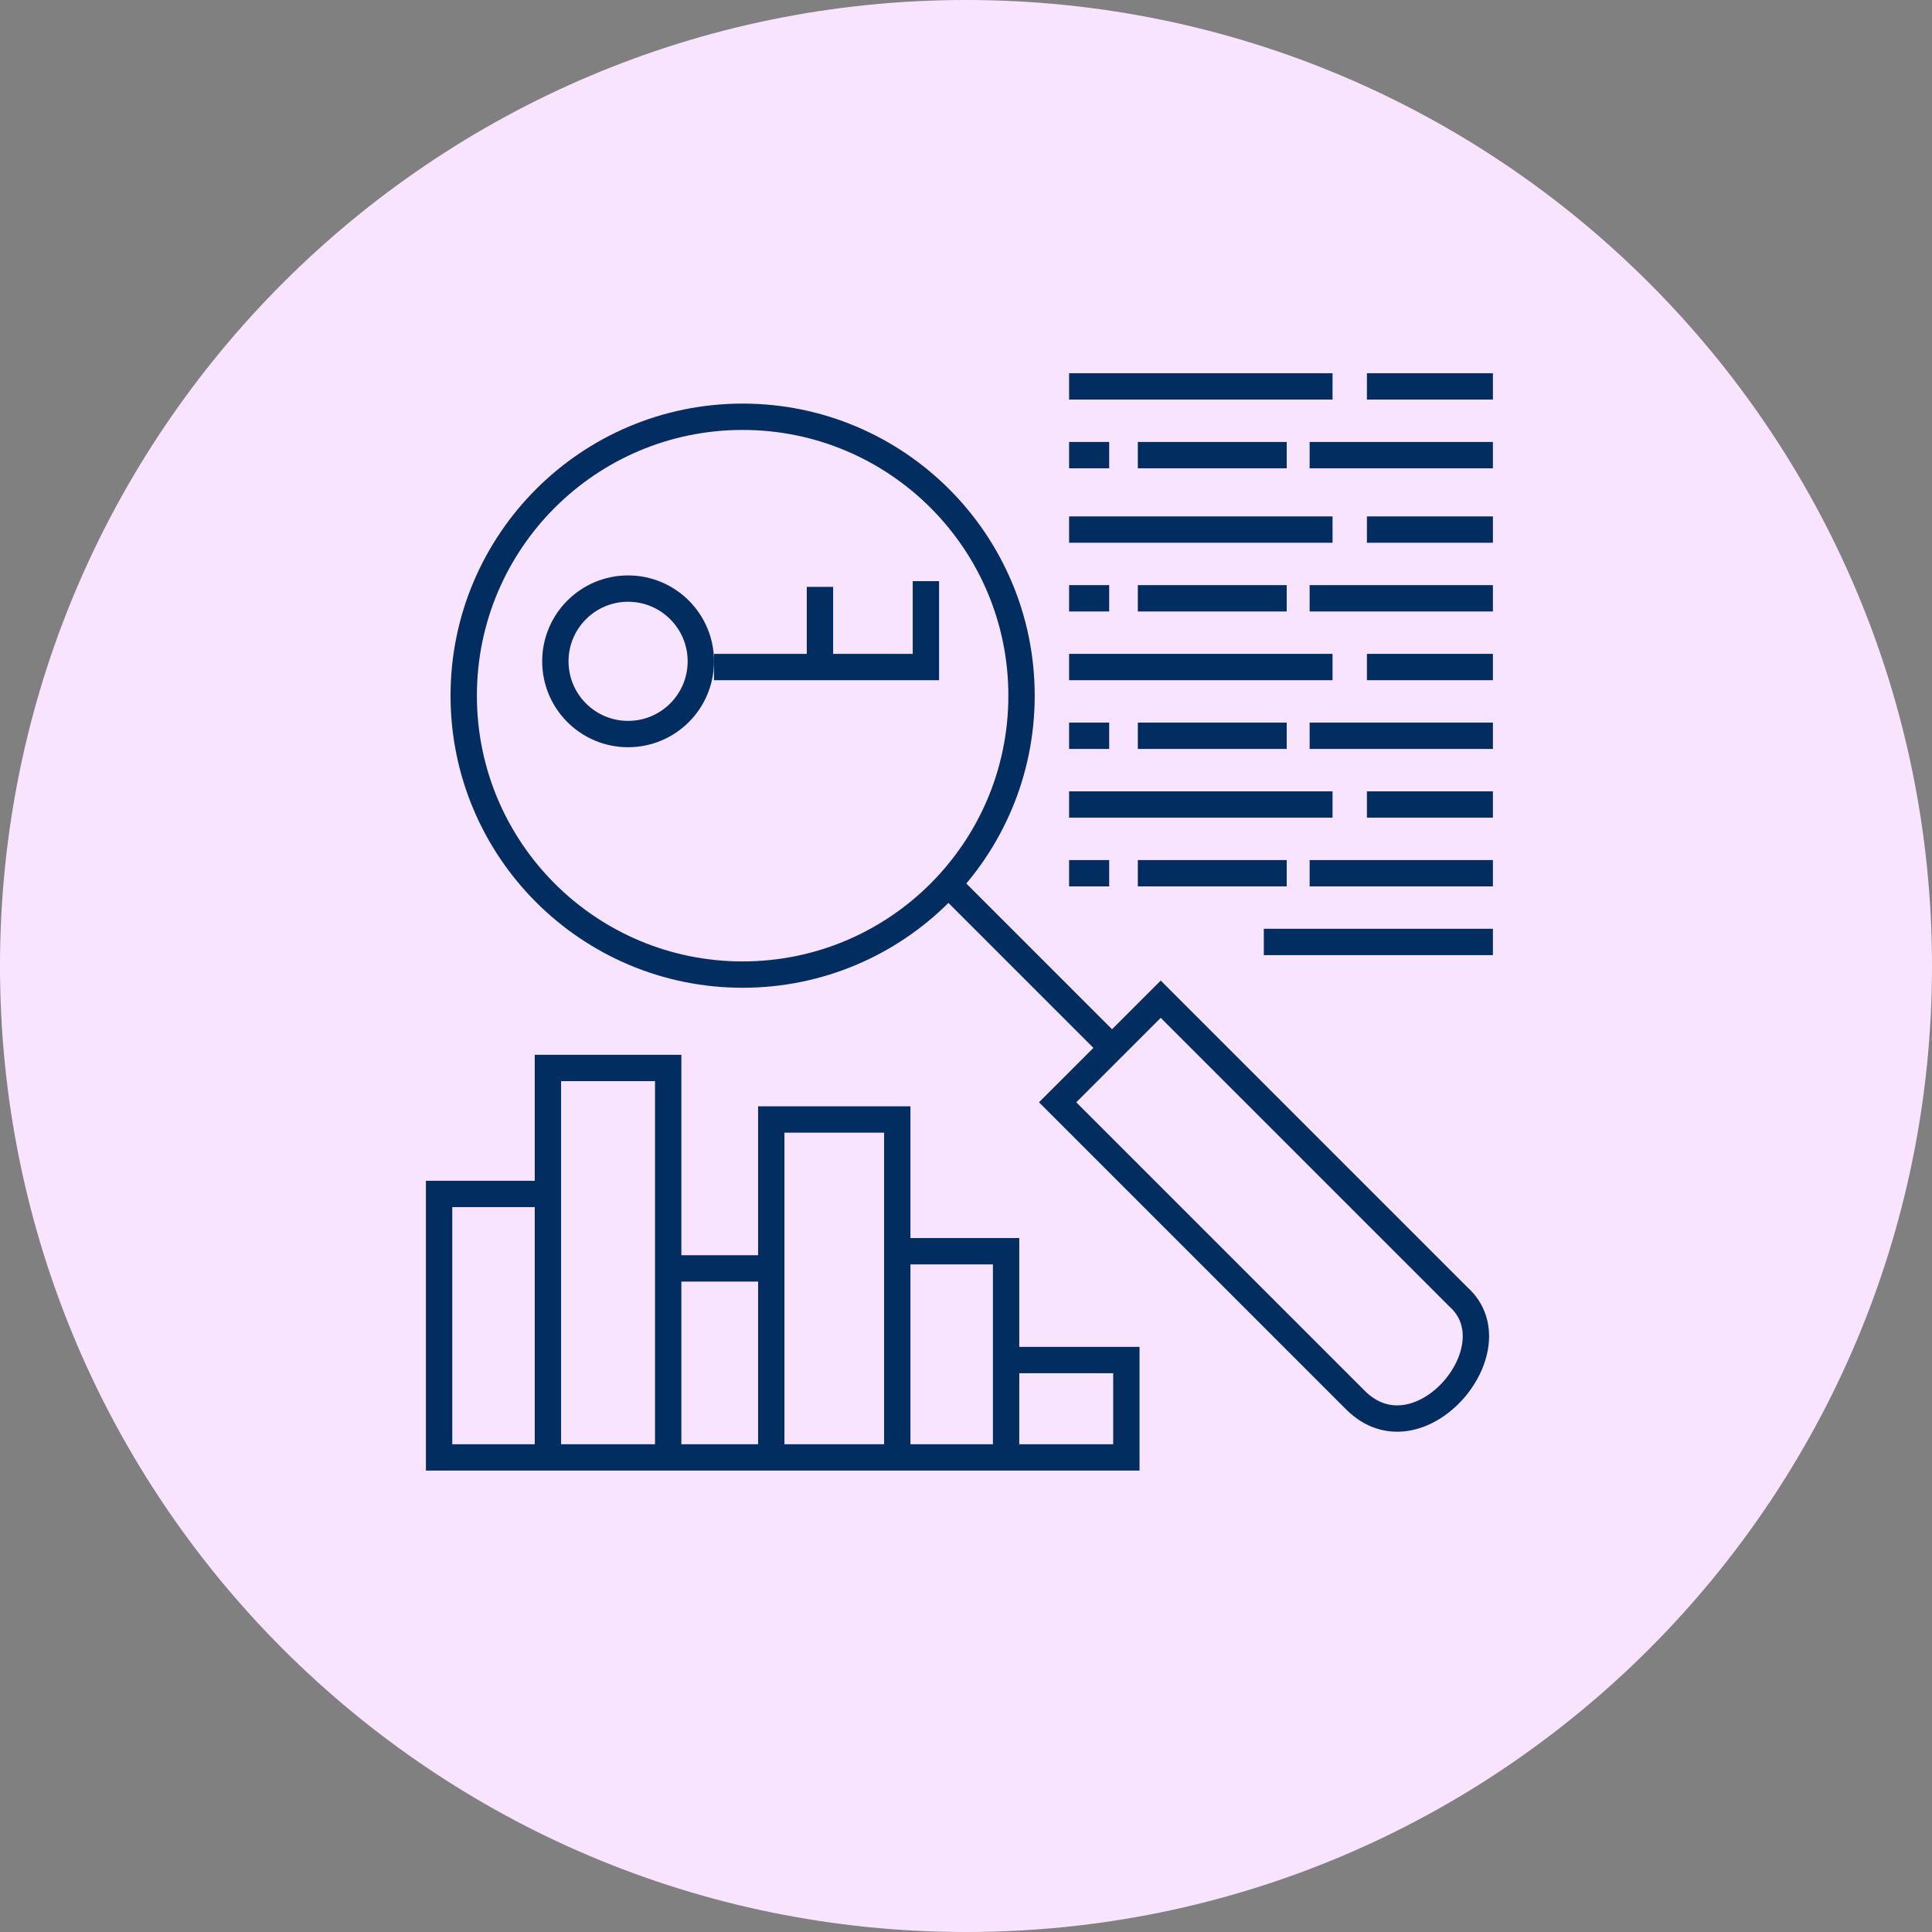
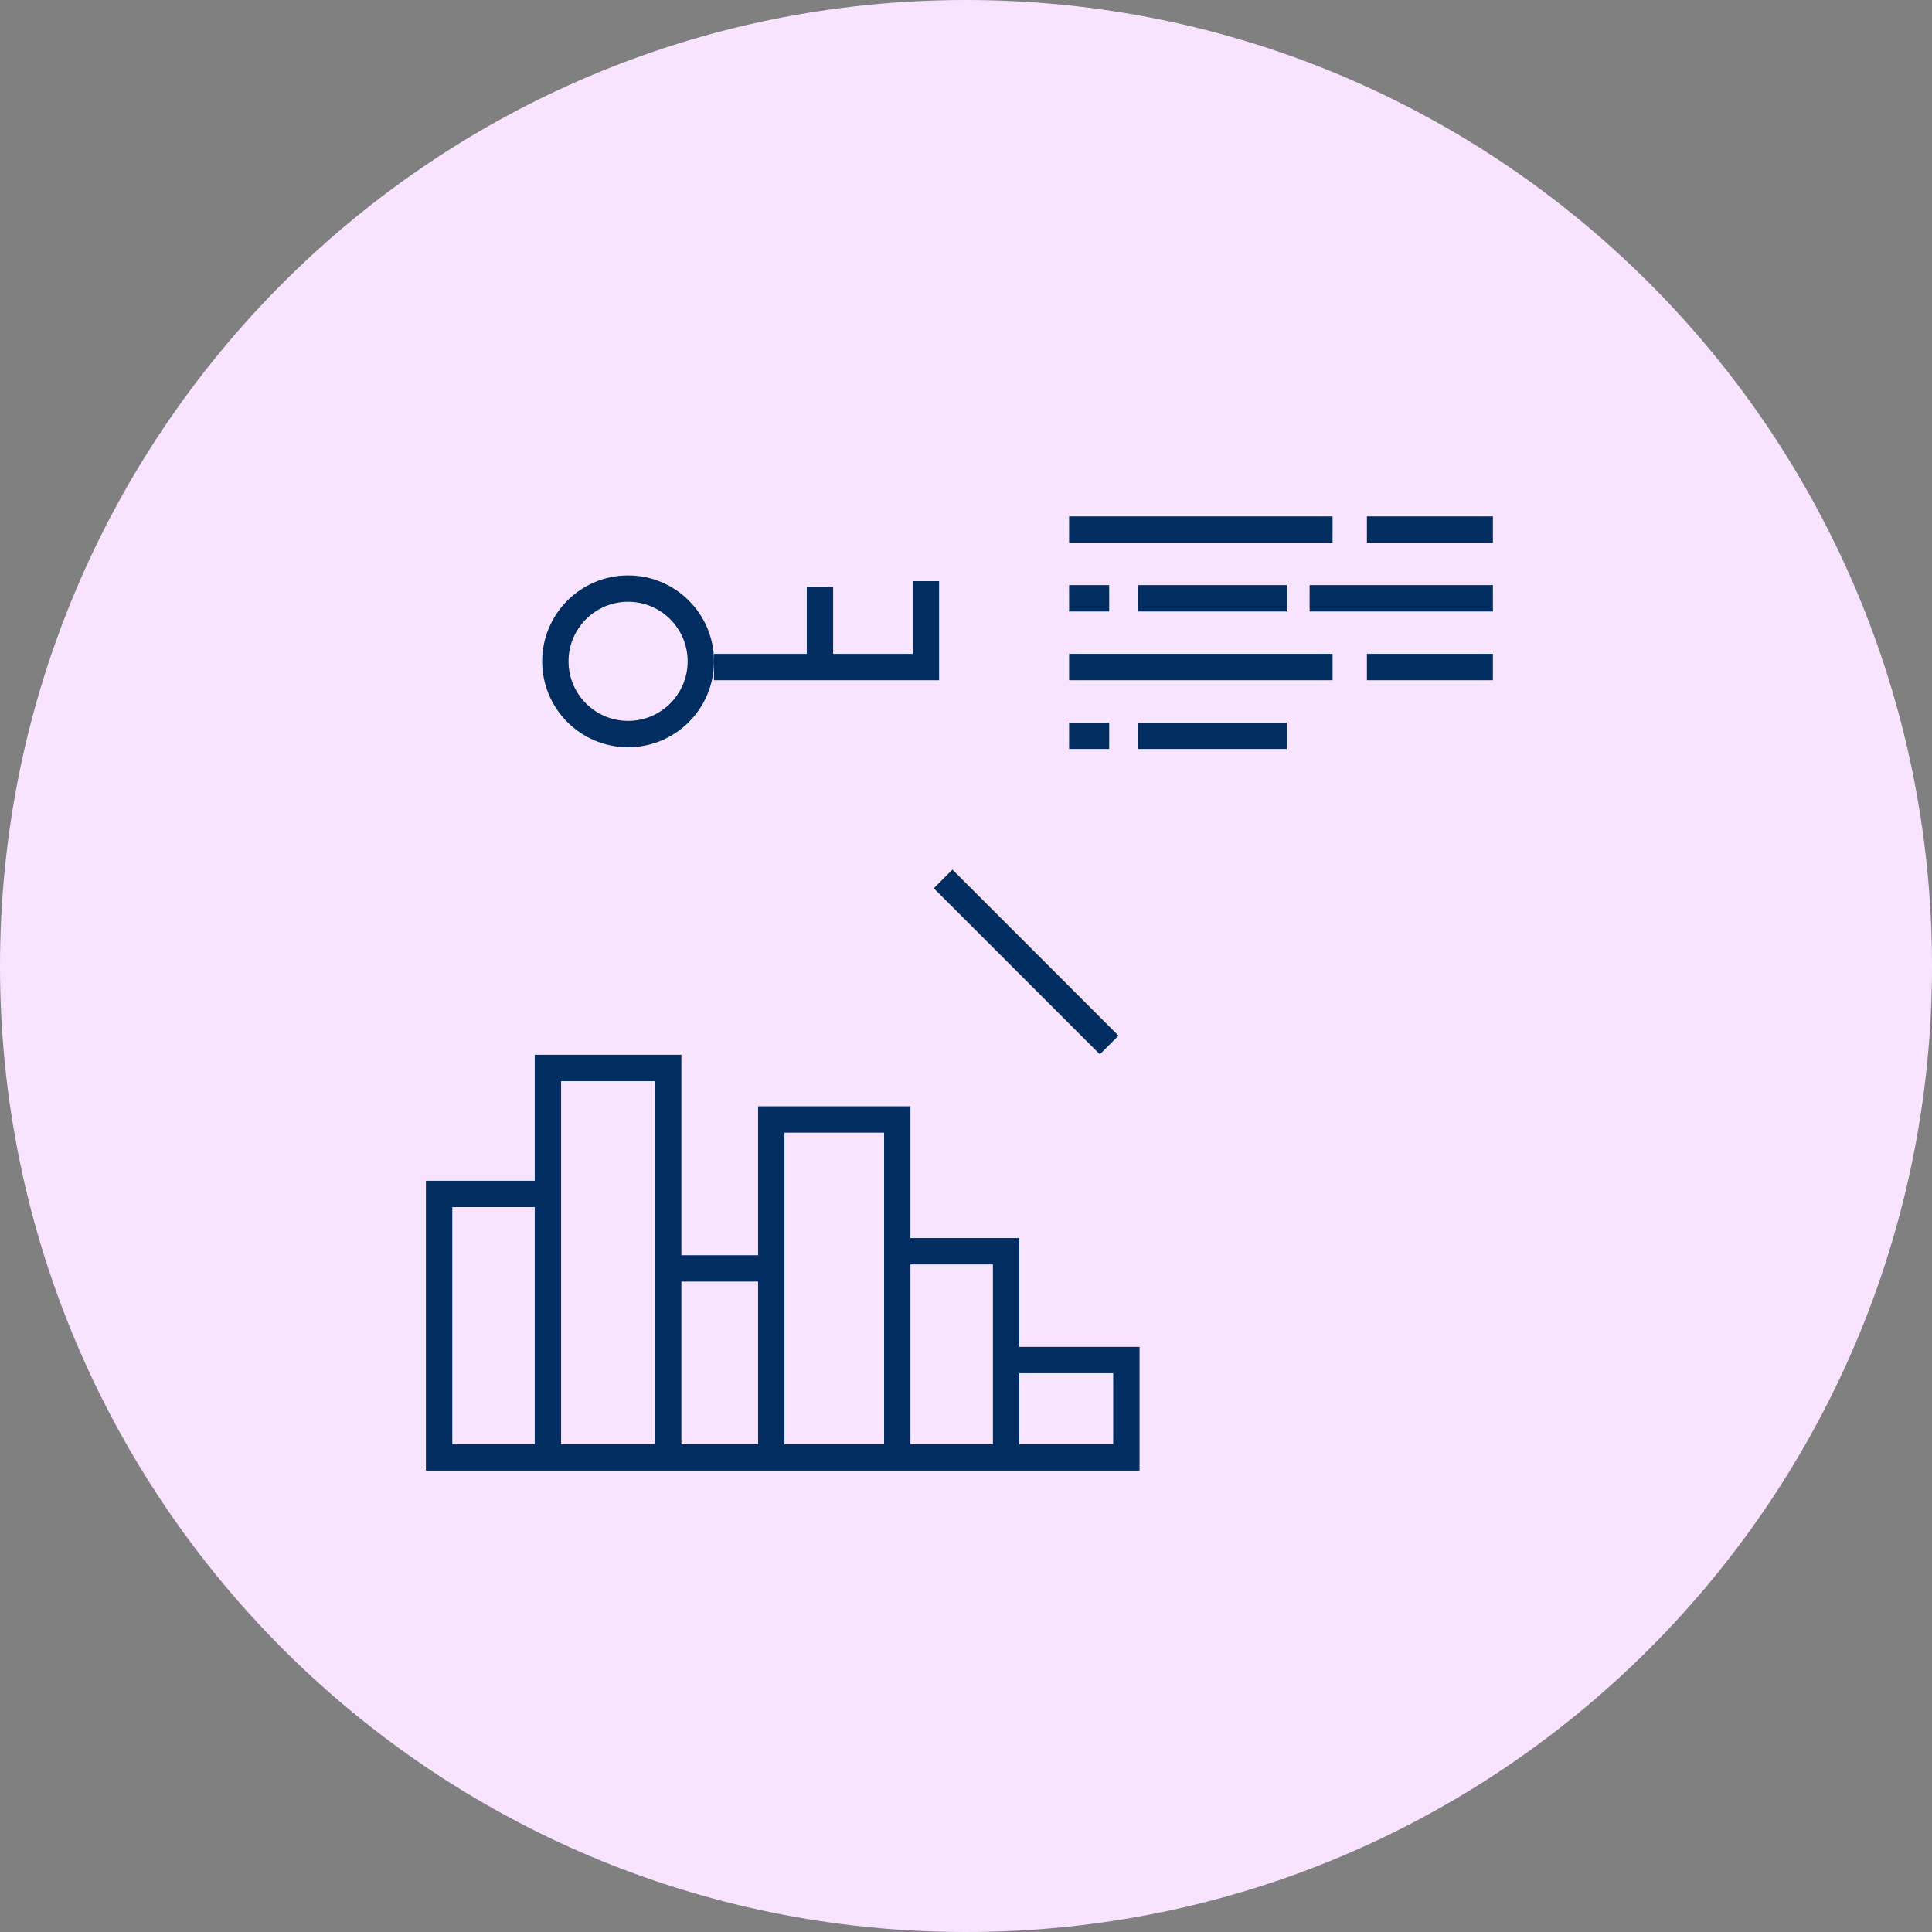
<svg xmlns="http://www.w3.org/2000/svg" width="110" height="110" viewBox="0 0 110 110" fill="none">
  <rect x="0" y="0" width="110" height="110" fill="#808080" stroke="none" />
  <path d="M55 110C85.376 110 110 85.376 110 55C110 24.624 85.376 0 55 0C24.624 0 0 24.624 0 55C0 85.376 24.624 110 55 110Z" fill="#F9E4FF" />
  <path d="M57.283 77.435H64.13V82.979H57.283M57.283 77.435V82.979M57.283 77.435V71.24H51.087M57.283 82.979H51.087M51.087 82.979H43.913M51.087 82.979V71.24M43.913 82.979V72.218M43.913 82.979H38.044M43.913 72.218V63.739H51.087V71.24M43.913 72.218H38.044M38.044 72.218V82.979M38.044 72.218V60.805H31.196V67.979M38.044 82.979H31.196M31.196 82.979H25V67.979H31.196M31.196 82.979V67.979" stroke="#012D61" stroke-width="1.5" />
-   <circle cx="42.282" cy="39.609" r="15.88" stroke="#012D61" stroke-width="1.5" />
  <path d="M53.696 50.043L63.152 59.499" stroke="#012D61" stroke-width="1.5" />
-   <path d="M66.087 56.891L60.543 62.434L60.217 62.76L77.174 79.717C80.761 83.304 86.304 76.782 83.043 73.847L66.087 56.891Z" stroke="#012D61" stroke-width="1.5" />
  <circle cx="35.761" cy="37.653" r="4.141" stroke="#012D61" stroke-width="1.5" />
  <path d="M40.652 37.979H46.685M52.717 33.088V37.979H46.685M46.685 37.979V33.414" stroke="#012D61" stroke-width="1.5" />
-   <path d="M60.87 22H75.87M77.826 22H85M60.87 25.913H63.152M64.783 25.913H73.261M74.565 25.913H85" stroke="#012D61" stroke-width="1.5" />
  <path d="M60.87 30.152H75.87M77.826 30.152H85M60.87 34.065H63.152M64.783 34.065H73.261M74.565 34.065H85" stroke="#012D61" stroke-width="1.5" />
-   <path d="M60.87 37.978H75.87M77.826 37.978H85M60.87 41.892H63.152M64.783 41.892H73.261M74.565 41.892H85" stroke="#012D61" stroke-width="1.5" />
-   <path d="M60.87 45.805H75.87M77.826 45.805H85M60.87 49.718H63.152M64.783 49.718H73.261M74.565 49.718H85" stroke="#012D61" stroke-width="1.5" />
-   <path d="M71.957 53.631H85" stroke="#012D61" stroke-width="1.5" />
+   <path d="M60.87 37.978H75.87M77.826 37.978H85M60.87 41.892H63.152M64.783 41.892H73.261M74.565 41.892" stroke="#012D61" stroke-width="1.5" />
</svg>